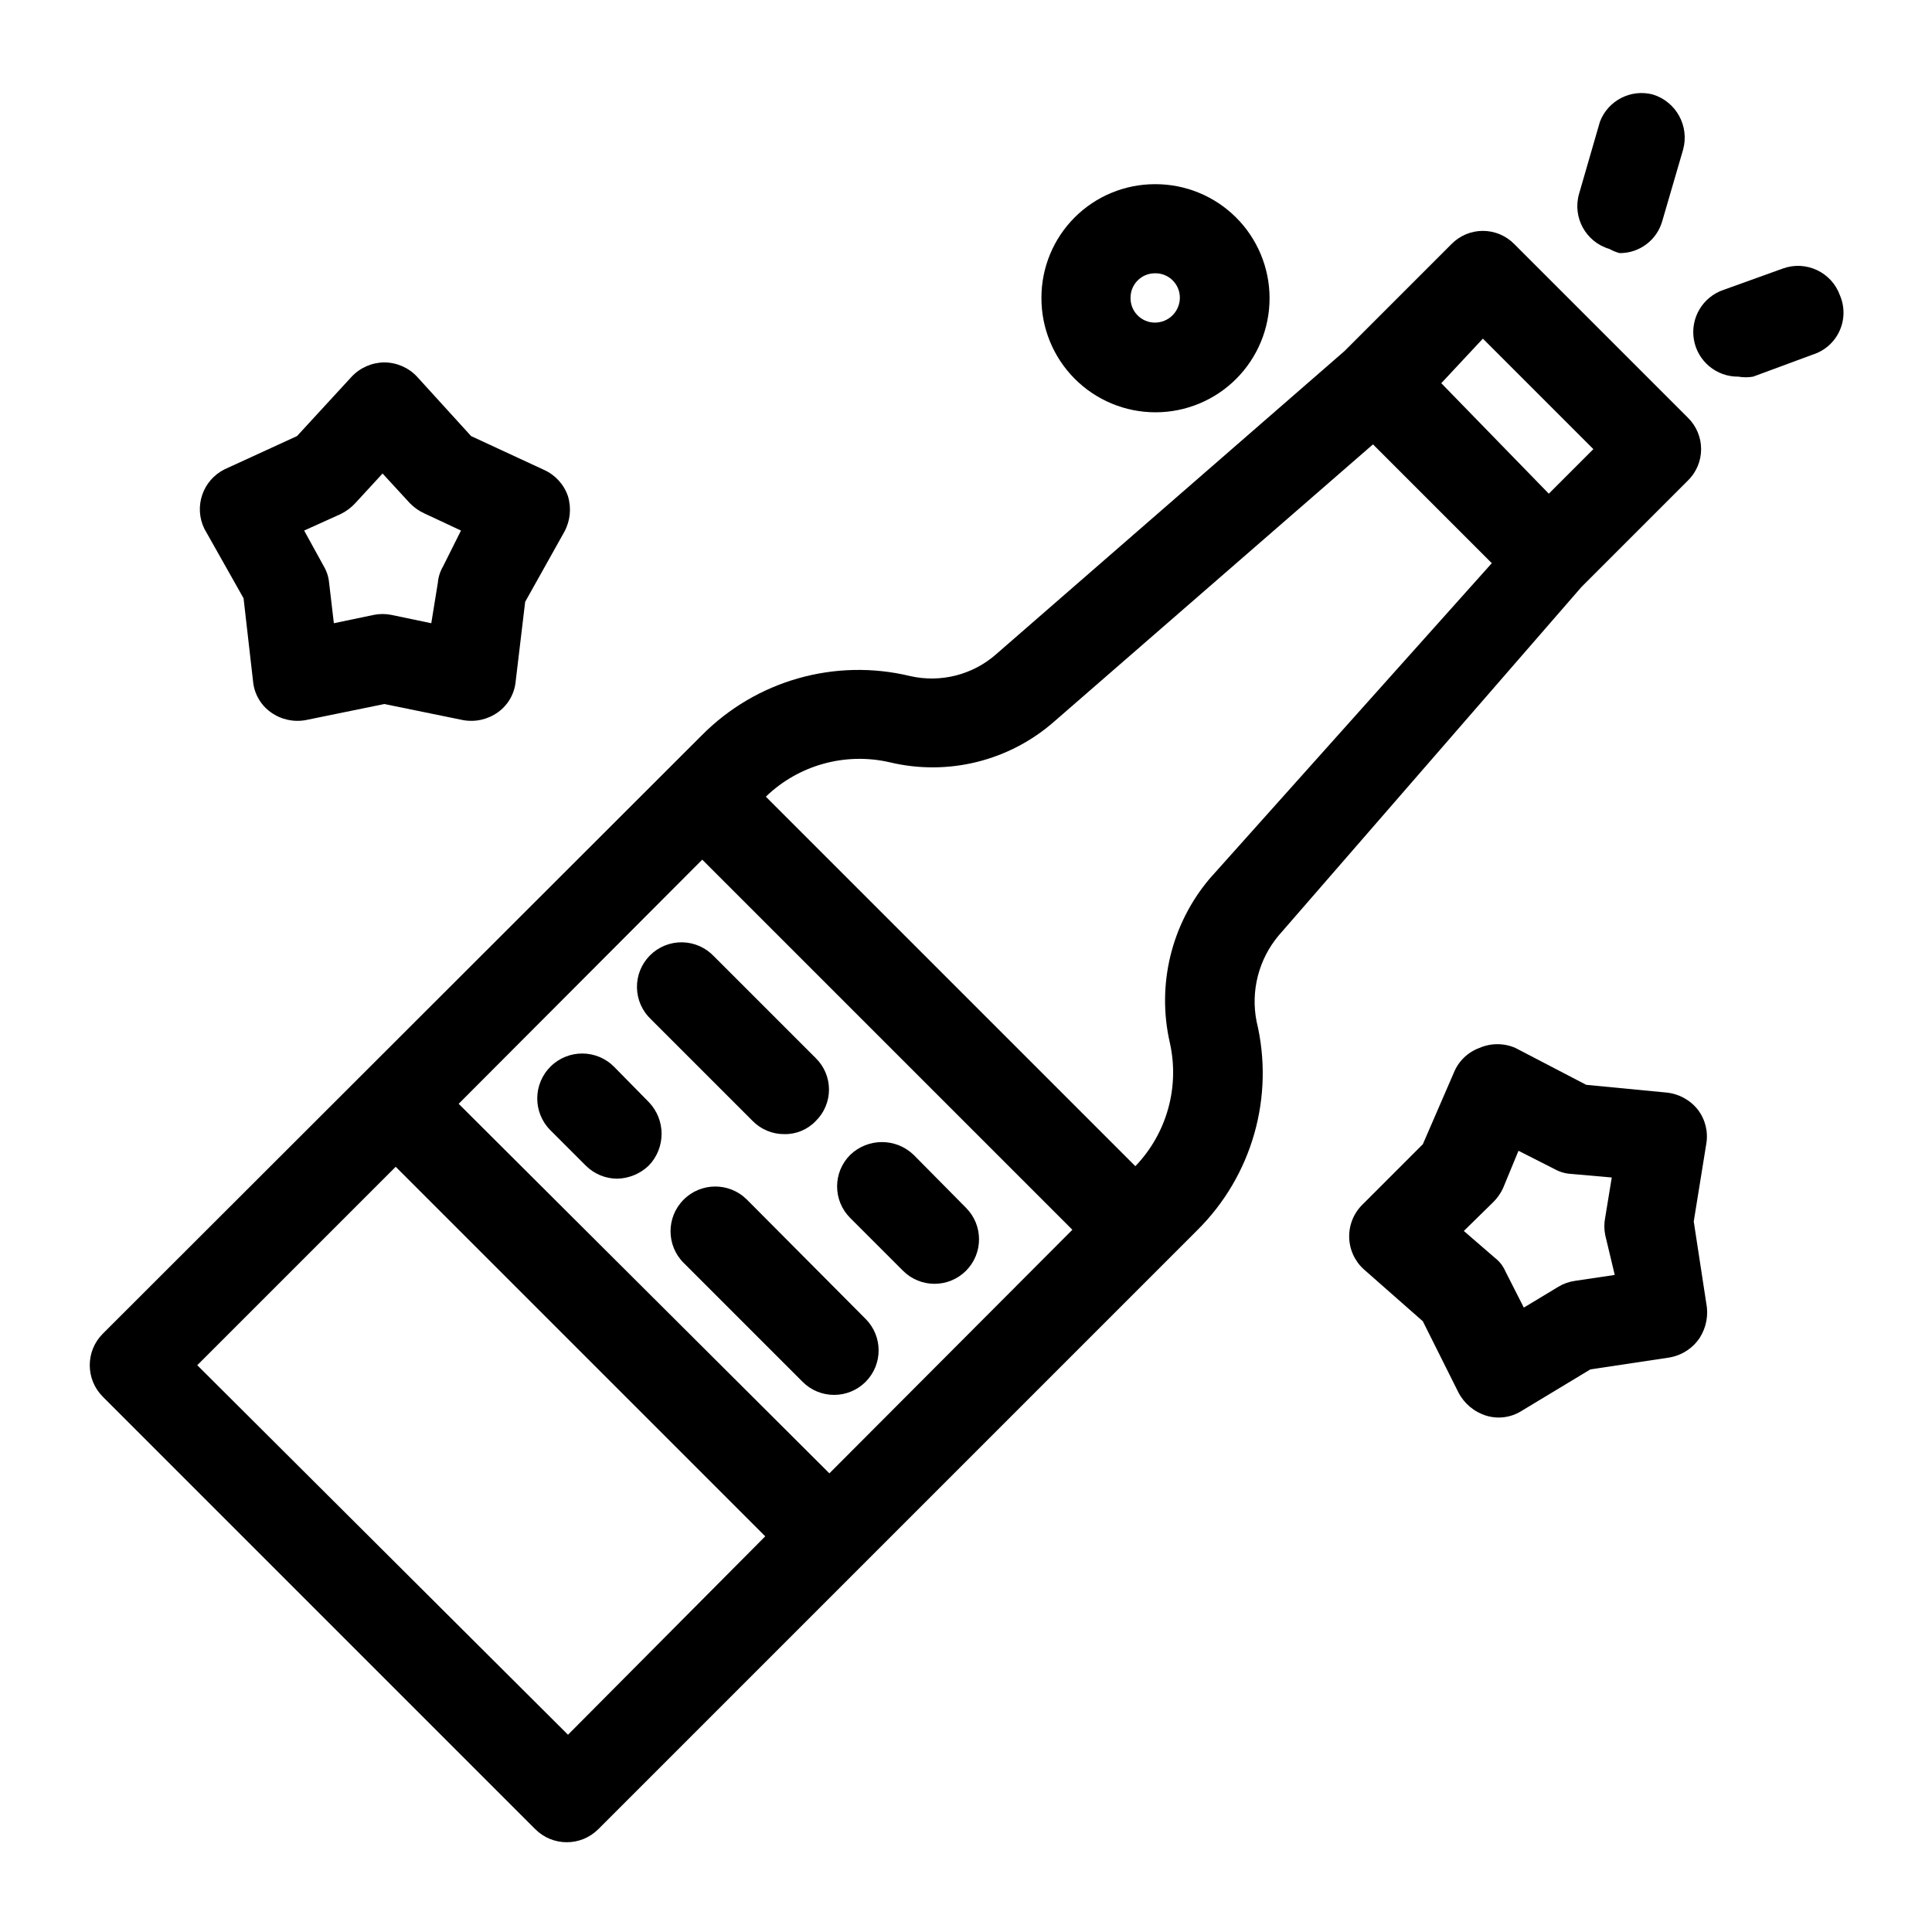
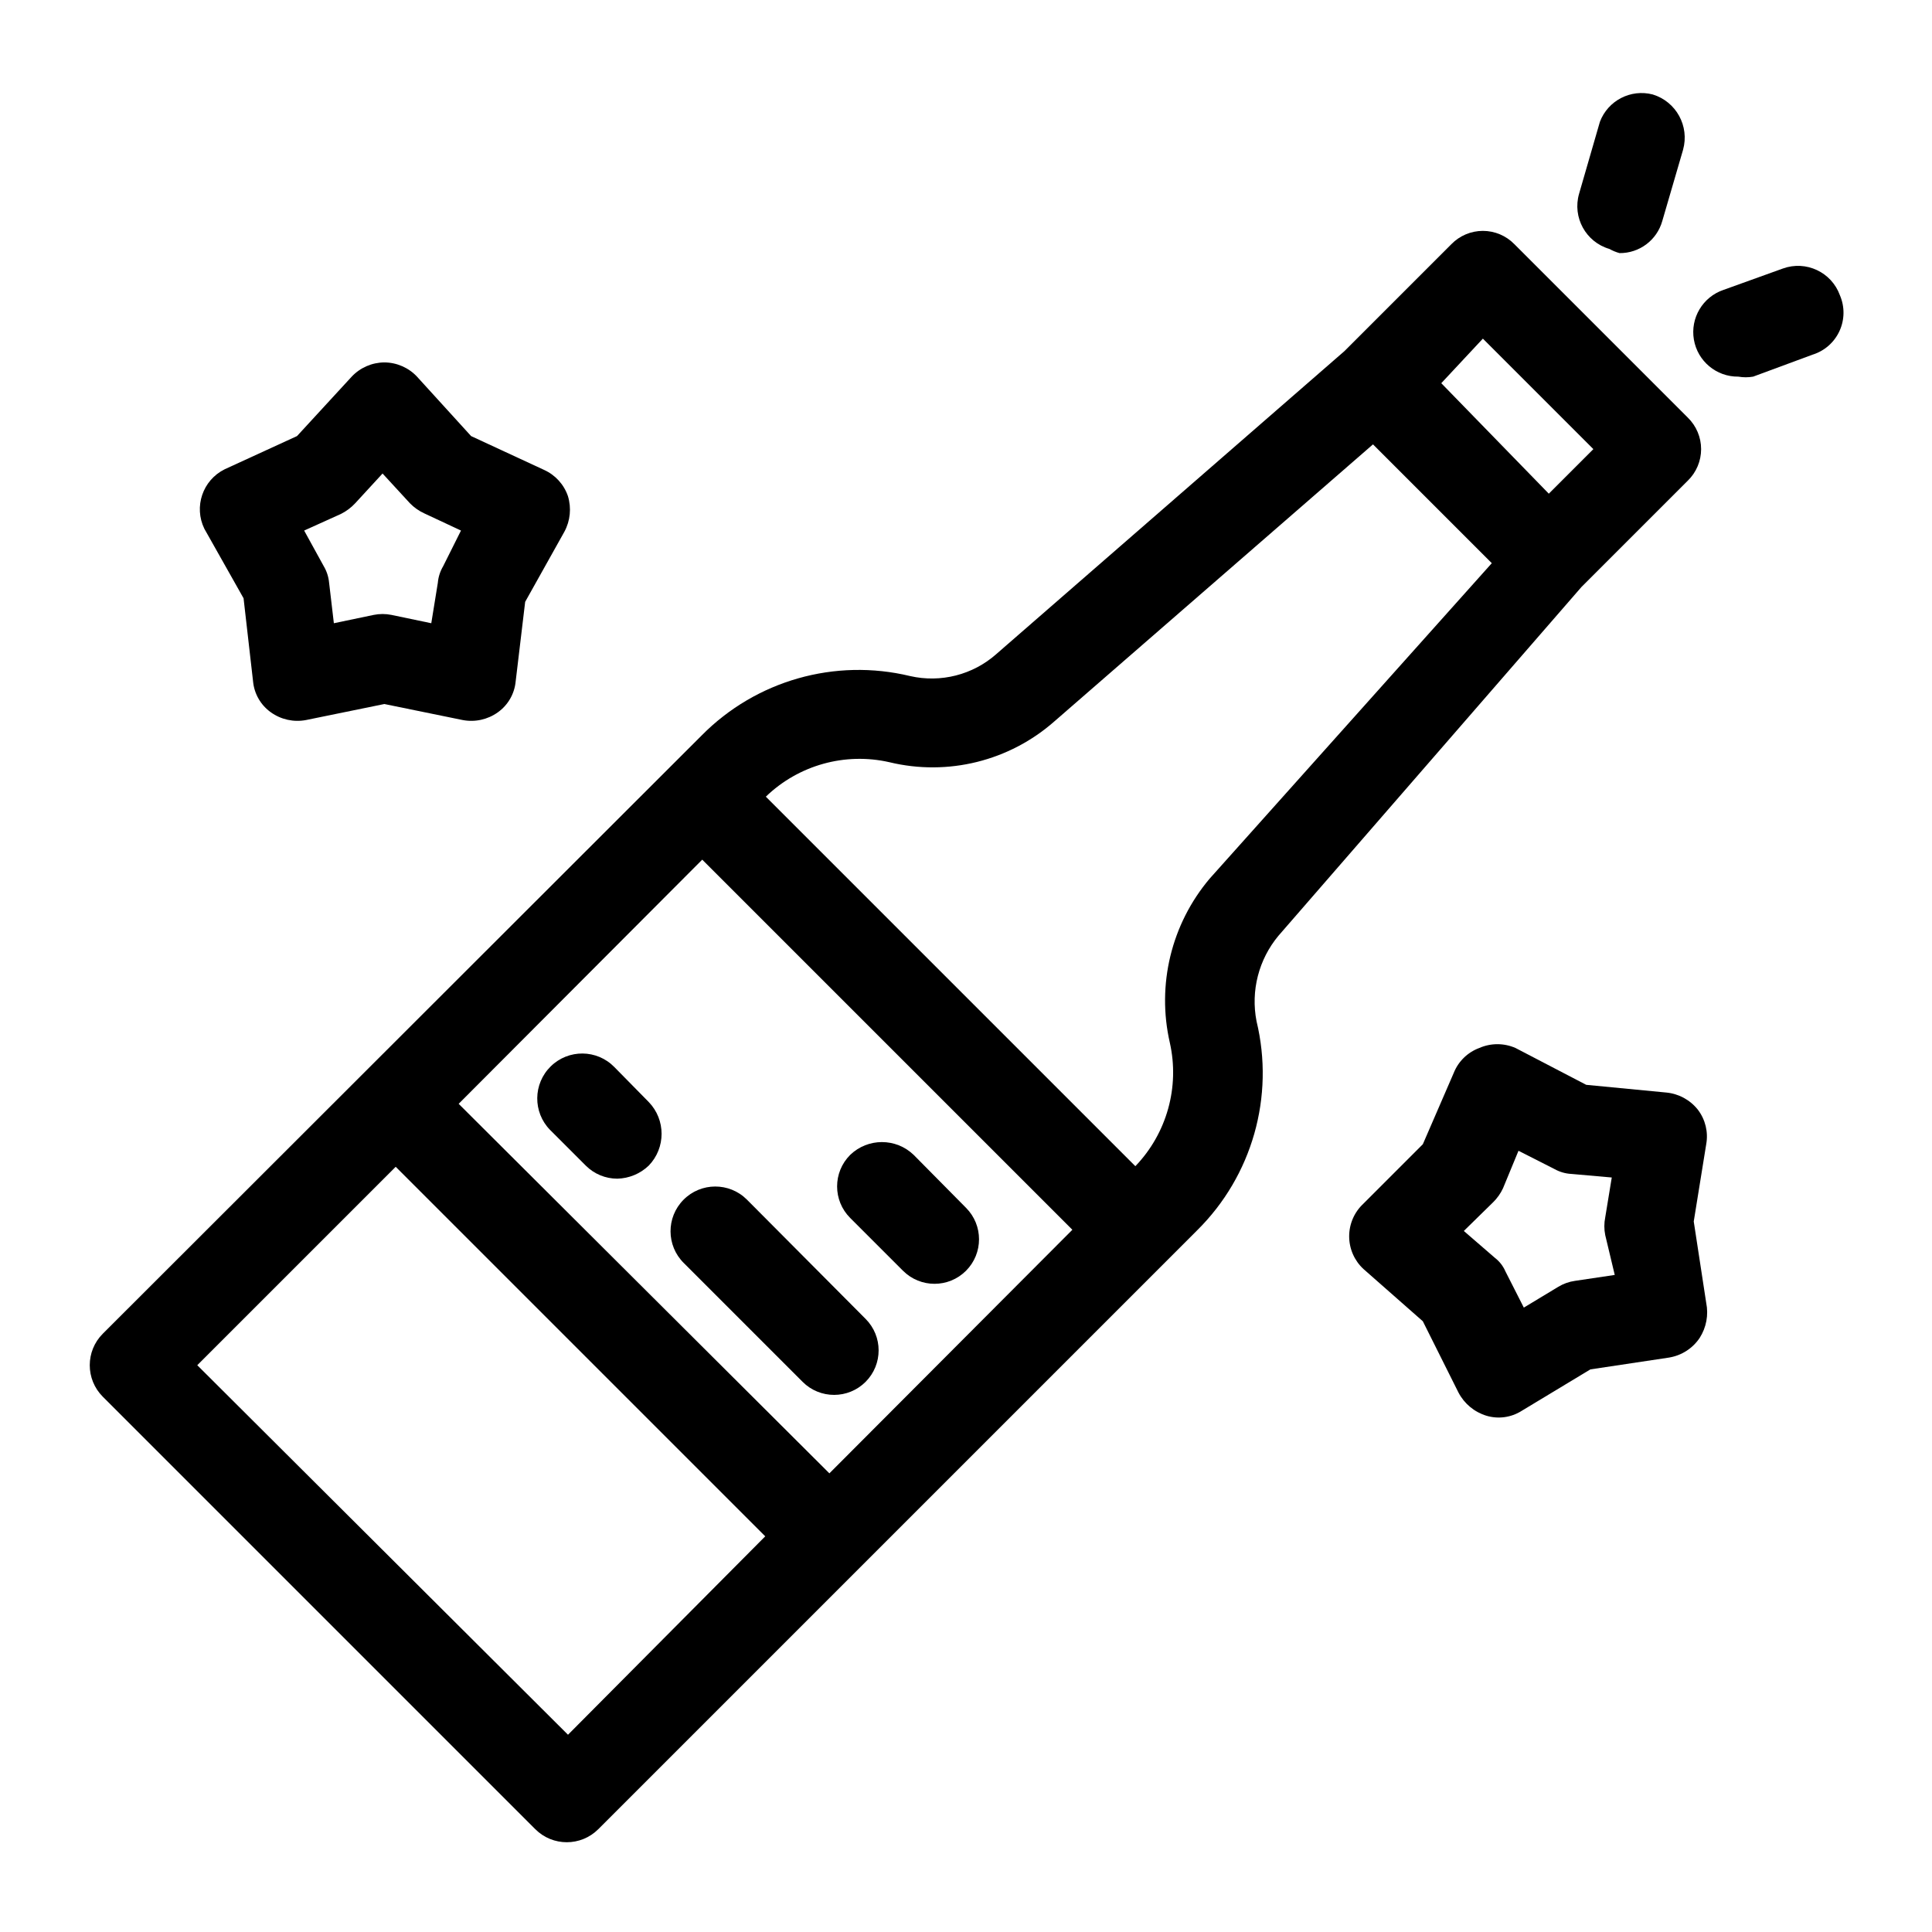
<svg xmlns="http://www.w3.org/2000/svg" fill="#000000" width="800px" height="800px" version="1.1" viewBox="144 144 512 512">
  <g>
    <path d="m563.11 299.55 28.184-28.184v0.004c2.25-2.195 3.519-5.203 3.519-8.348 0-3.141-1.27-6.148-3.519-8.344l-45.973-45.973c-2.191-2.25-5.203-3.519-8.344-3.519-3.144 0-6.152 1.27-8.344 3.519l-28.34 28.34-92.262 80.293v0.004c-6.227 5.5-14.723 7.668-22.828 5.824-19.906-4.801-40.875 1.172-55.262 15.742l-158.7 158.54c-4.606 4.609-4.606 12.078 0 16.691l114.62 114.62v-0.004c4.609 4.606 12.078 4.606 16.688 0l158.7-158.7c14.602-14.434 20.574-35.461 15.746-55.418-1.57-8.051 0.566-16.375 5.824-22.672zm-26.133-65.809 29.281 29.281-11.809 11.809-28.496-29.281zm-173.18 300.71-98.246-97.93 64.551-64.707 98.086 98.086zm-69.273 69.273-98.246-97.93 52.586-52.582 97.93 97.93zm170.04-226.87c-10.148 12.023-14.059 28.117-10.551 43.453 2.648 11.758-0.785 24.055-9.133 32.746l-97.93-97.93 0.004 0.004c8.676-8.375 20.988-11.809 32.746-9.133 15.488 3.742 31.828-0.316 43.77-10.863l84.387-73.367 31.484 31.484z" />
    <path d="m306.79 426.76c-4.609-4.695-12.148-4.766-16.844-0.156-4.695 4.609-4.766 12.152-0.16 16.848l9.445 9.445h0.004c2.211 2.215 5.211 3.461 8.344 3.465 3.117-0.07 6.094-1.305 8.344-3.465 4.539-4.699 4.539-12.148 0-16.848z" />
-     <path d="m343.48 441.09c2.203 2.231 5.211 3.481 8.344 3.465 3.144 0.07 6.176-1.188 8.348-3.465 2.25-2.191 3.519-5.203 3.519-8.344s-1.27-6.152-3.519-8.344l-26.922-26.922h-0.004c-2.184-2.344-5.227-3.699-8.43-3.758-3.203-0.055-6.293 1.191-8.559 3.457-2.266 2.266-3.512 5.356-3.457 8.559 0.059 3.203 1.414 6.246 3.758 8.43z" />
    <path d="m400 464.08-13.855-14.012c-4.699-4.539-12.148-4.539-16.848 0-4.606 4.609-4.606 12.078 0 16.688l14.012 14.012c4.613 4.606 12.078 4.606 16.691 0 4.602-4.609 4.602-12.078 0-16.688z" />
    <path d="m341.9 461.87c-4.652-4.606-12.16-4.57-16.766 0.082-4.609 4.648-4.574 12.156 0.078 16.766l31.488 31.488c4.609 4.606 12.078 4.606 16.688 0 4.606-4.609 4.606-12.078 0-16.688z" />
    <path d="m616.48 215.16-15.742 5.668h-0.004c-5.492 1.867-8.816 7.453-7.836 13.172 0.98 5.719 5.969 9.879 11.773 9.812 1.301 0.227 2.633 0.227 3.934 0l15.742-5.824h0.004c3.156-0.98 5.75-3.254 7.129-6.258 1.383-3.004 1.422-6.453 0.113-9.484-2.219-6.129-8.984-9.301-15.113-7.086z" />
    <path d="m567.99 176.28-5.512 19.047c-1.824 6.262 1.77 12.816 8.031 14.645 0.844 0.473 1.742 0.844 2.676 1.102 5.266 0.055 9.914-3.434 11.336-8.504l5.512-18.895-0.004 0.004c1.738-6.25-1.824-12.746-8.027-14.641-5.836-1.52-11.875 1.602-14.012 7.242z" />
-     <path d="m419.99 222.88c-0.039 8.035 3.117 15.754 8.781 21.457 5.66 5.703 13.359 8.914 21.395 8.926 8.035 0.016 15.746-3.172 21.43-8.852 5.68-5.684 8.867-13.391 8.852-21.426-0.012-8.035-3.227-15.734-8.926-21.398-5.703-5.66-13.422-8.82-21.457-8.777-7.977 0-15.625 3.168-21.266 8.805-5.641 5.641-8.809 13.289-8.809 21.266zm36.684 0c0 1.754-0.695 3.434-1.934 4.676-1.242 1.238-2.926 1.938-4.676 1.938-1.742 0-3.406-0.703-4.621-1.949-1.219-1.242-1.879-2.926-1.836-4.664 0-3.566 2.891-6.457 6.457-6.457 1.738-0.043 3.418 0.621 4.664 1.836 1.246 1.215 1.945 2.879 1.945 4.621z" />
    <path d="m592.86 467.7 3.305-20.469c0.582-3.219-0.219-6.531-2.203-9.133-2.043-2.594-5.059-4.242-8.344-4.562l-21.254-2.047-18.734-9.762c-3.062-1.344-6.543-1.344-9.605 0-3.09 1.145-5.551 3.547-6.769 6.609l-8.188 18.895-15.742 15.742v0.004c-2.414 2.234-3.781 5.371-3.781 8.656 0 3.289 1.367 6.426 3.781 8.66l15.742 13.855 9.445 18.895v-0.004c1.543 2.957 4.211 5.168 7.402 6.141 3.133 0.941 6.519 0.48 9.289-1.258l18.262-11.02 20.941-3.148-0.004-0.004c3.277-0.555 6.18-2.434 8.031-5.195 1.762-2.754 2.383-6.082 1.73-9.289zm-31.488 15.742c-1.562 0.219-3.062 0.754-4.41 1.574l-9.133 5.512-4.879-9.605c-0.617-1.43-1.594-2.676-2.832-3.621l-8.188-7.086 7.715-7.559v0.004c1.113-1.086 2.023-2.367 2.676-3.777l4.094-9.918 9.605 4.879c1.355 0.746 2.859 1.18 4.406 1.258l10.707 0.945-1.73 10.547v0.004c-0.316 1.559-0.316 3.164 0 4.723l2.519 10.547z" />
    <path d="m288.21 268.54-19.363-8.973-14.328-15.742v-0.004c-2.246-2.394-5.375-3.758-8.66-3.777-3.281 0.02-6.414 1.383-8.66 3.777l-14.484 15.742-19.207 8.816v0.004c-5.801 2.887-8.191 9.914-5.352 15.742l10.391 18.422 2.519 22.043c0.309 3.285 2.031 6.273 4.723 8.184 2.688 1.922 6.043 2.66 9.289 2.047l20.781-4.25 20.781 4.25c3.246 0.613 6.602-0.125 9.289-2.047 2.691-1.91 4.418-4.898 4.727-8.184l2.519-21.098 10.391-18.578c1.566-2.894 1.906-6.301 0.941-9.445-1.055-3.078-3.332-5.586-6.297-6.93zm-26.766 25.508c-0.797 1.344-1.281 2.848-1.414 4.406l-1.734 10.707-10.547-2.203c-1.559-0.316-3.164-0.316-4.723 0l-10.547 2.203-1.258-10.707h-0.004c-0.137-1.559-0.621-3.062-1.418-4.406l-5.195-9.445 9.762-4.41c1.418-0.711 2.699-1.672 3.777-2.836l7.242-7.871 7.242 7.871c1.086 1.117 2.367 2.023 3.781 2.676l9.762 4.566z" />
  </g>
</svg>